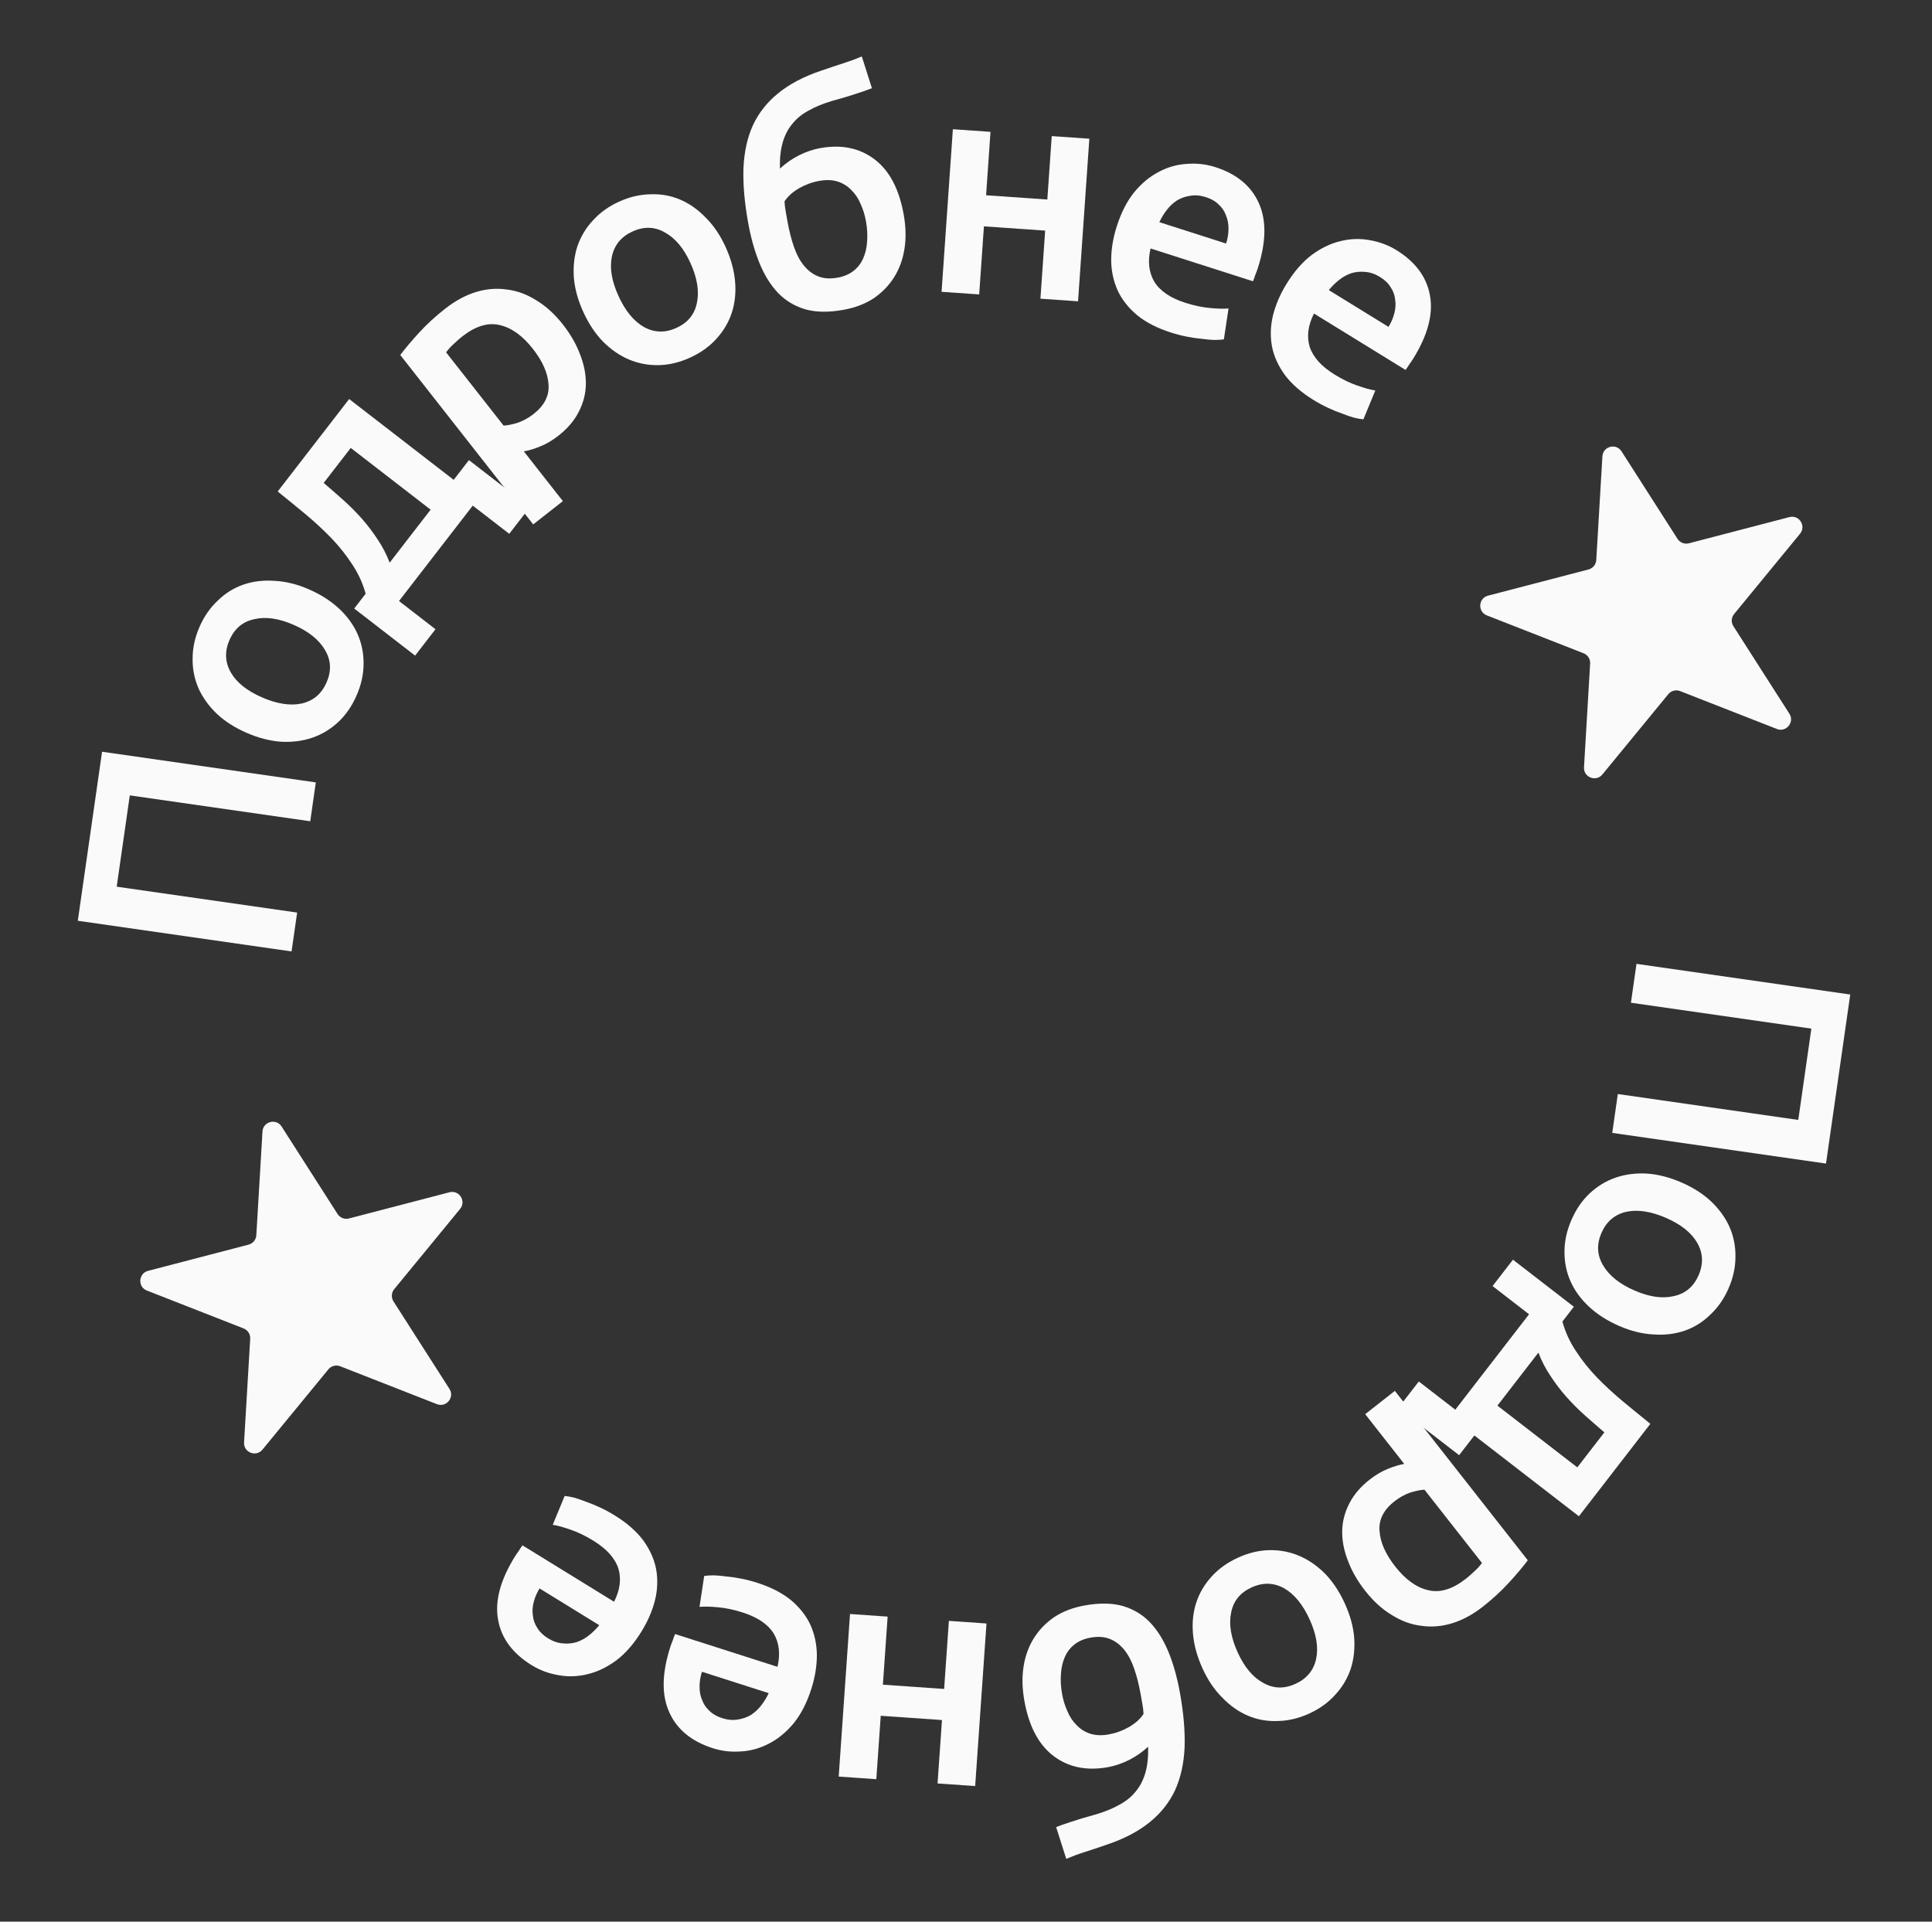
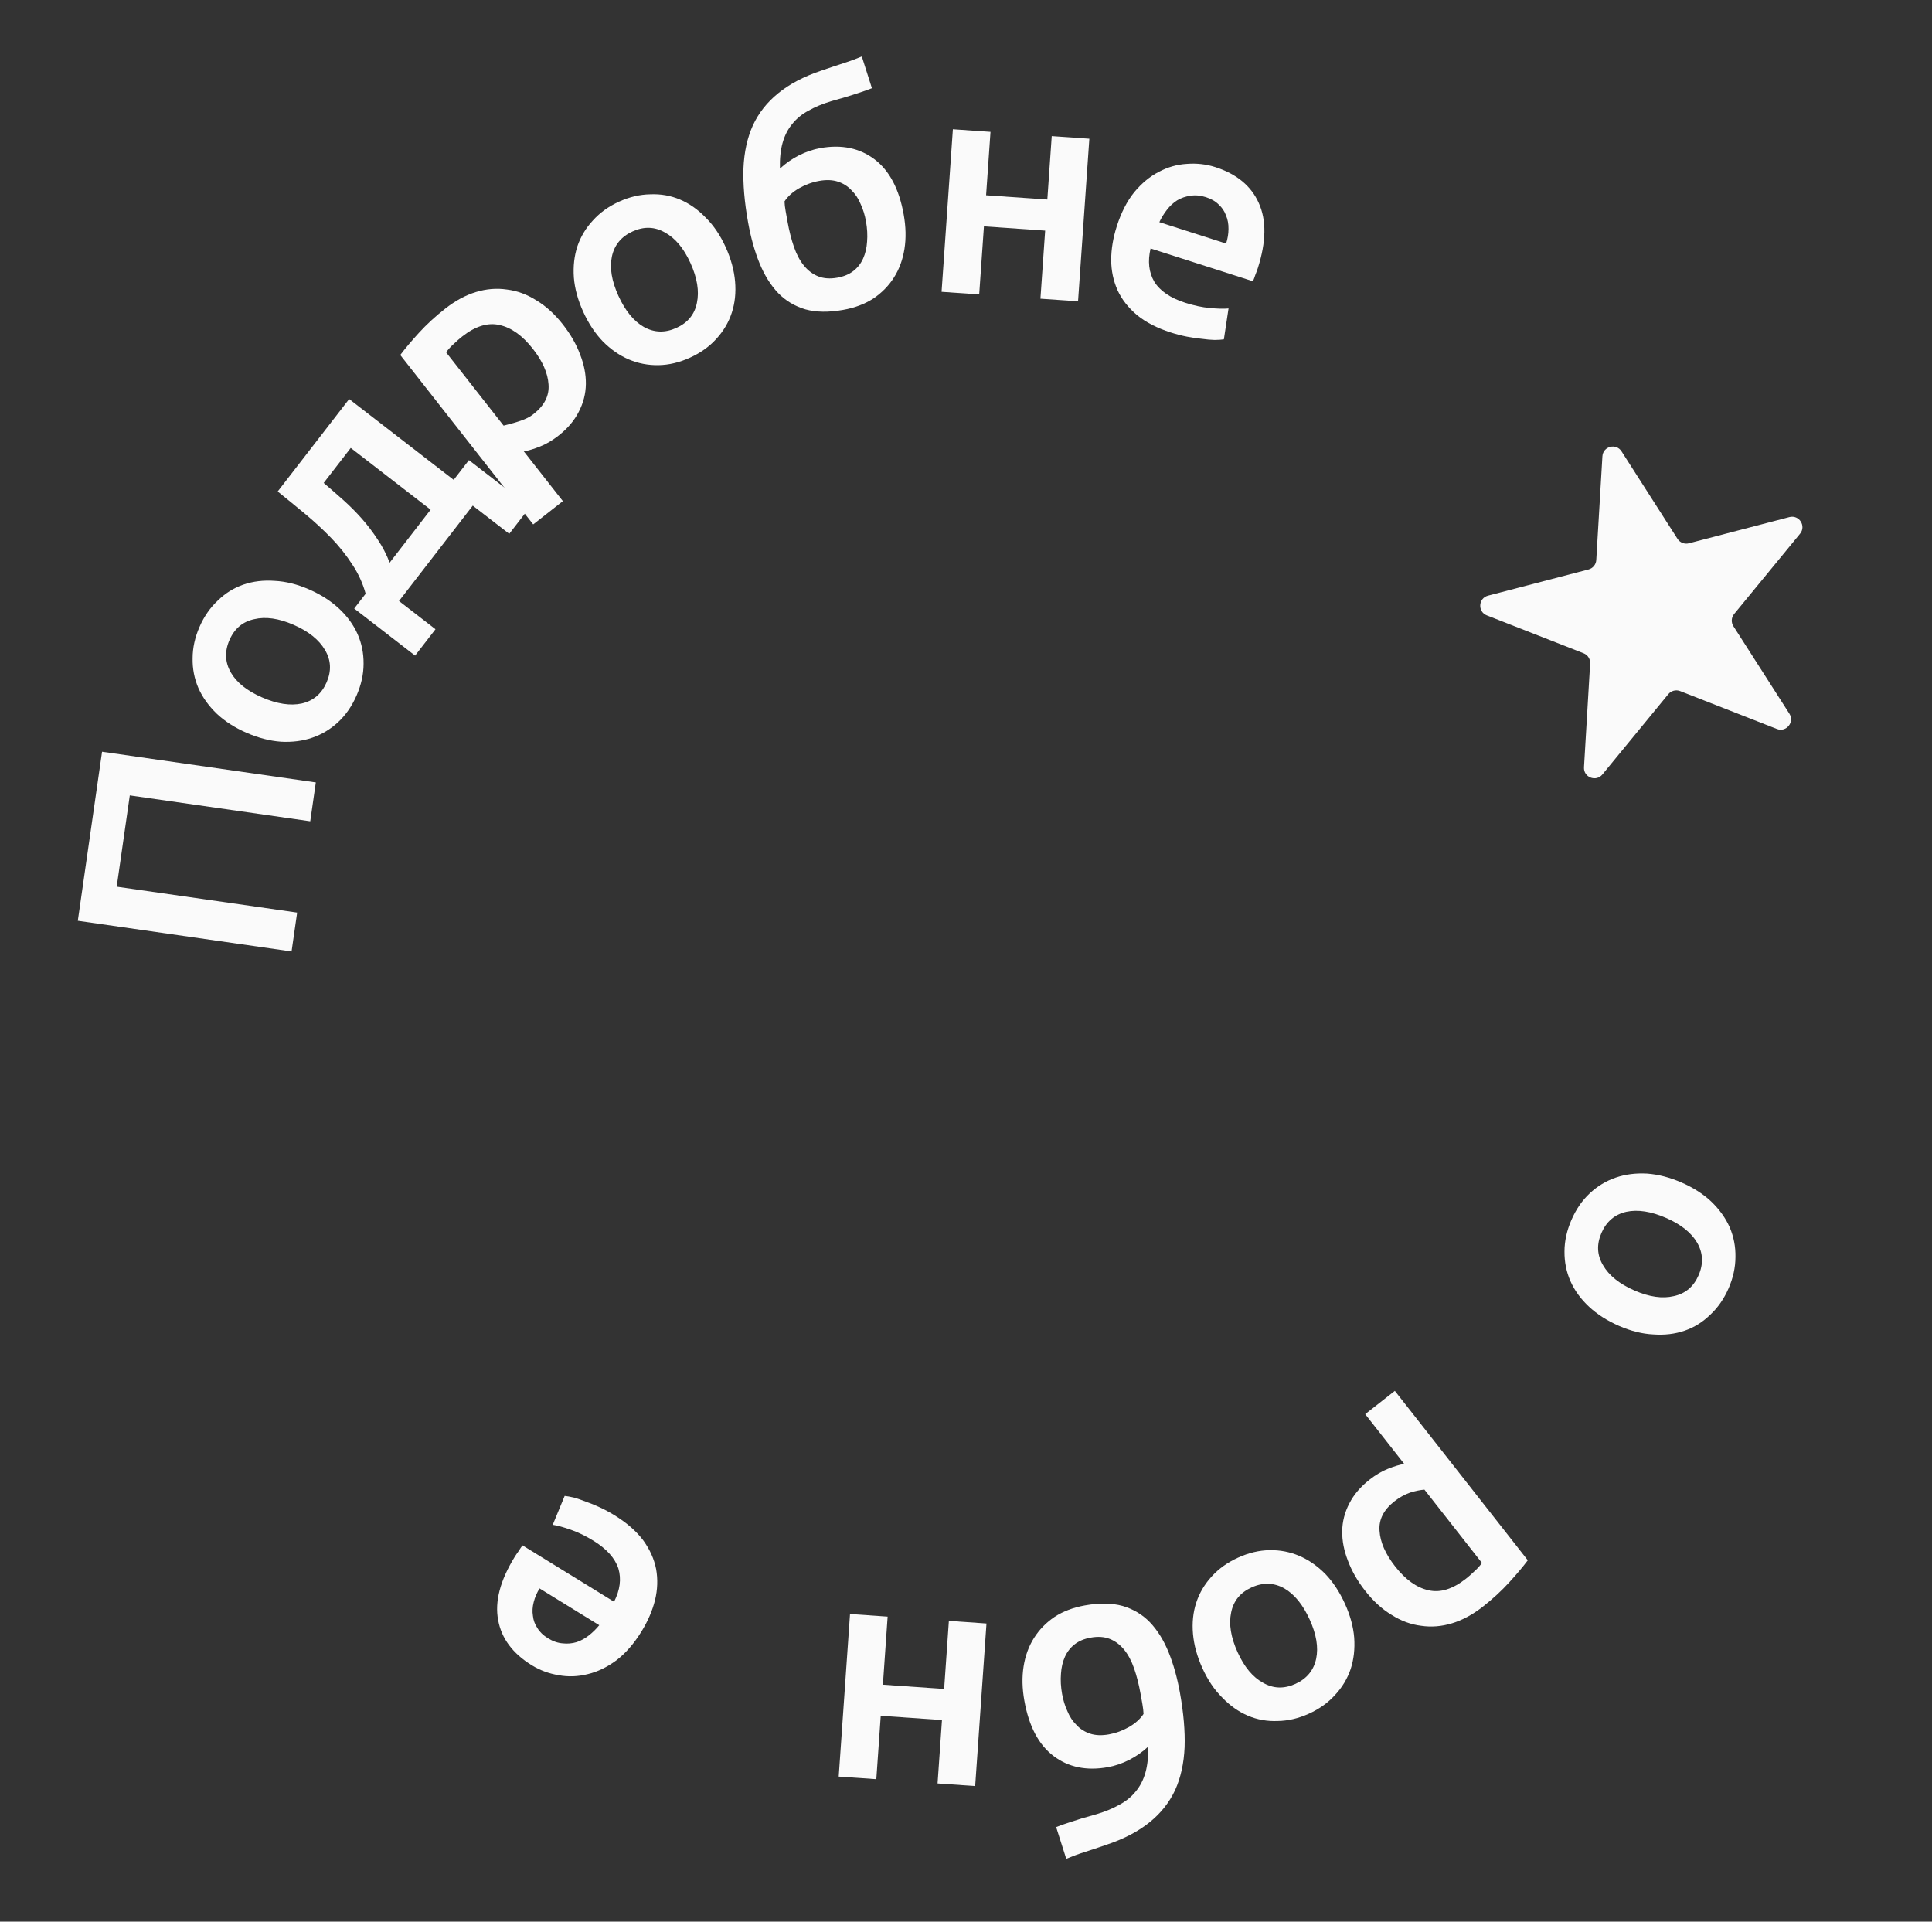
<svg xmlns="http://www.w3.org/2000/svg" width="186" height="185" viewBox="0 0 186 185" fill="none">
  <rect x="0" y="0" width="186" height="185" fill="#333333" stroke="none" />
-   <path d="M175.795 112.018L155.216 109.065L155.753 105.323L173.125 107.816L174.386 99.026L157.014 96.533L157.551 92.791L178.13 95.744L175.795 112.018Z" fill="#FAFAFA" />
  <path d="M155.87 127.646C154.733 127.15 153.77 126.534 152.979 125.796C152.188 125.058 151.594 124.243 151.198 123.35C150.802 122.457 150.609 121.5 150.618 120.478C150.619 119.475 150.844 118.46 151.291 117.434C151.739 116.407 152.33 115.552 153.065 114.869C153.799 114.186 154.628 113.685 155.552 113.368C156.476 113.051 157.481 112.922 158.568 112.982C159.647 113.06 160.755 113.347 161.891 113.842C163.028 114.338 163.983 114.951 164.755 115.681C165.538 116.437 166.128 117.261 166.524 118.154C166.912 119.065 167.096 120.019 167.077 121.014C167.075 122.017 166.855 123.023 166.415 124.031C165.975 125.039 165.388 125.885 164.654 126.568C163.929 127.278 163.105 127.791 162.182 128.108C161.258 128.426 160.256 128.545 159.178 128.467C158.109 128.416 157.006 128.142 155.87 127.646ZM157.357 124.237C158.787 124.86 160.05 125.04 161.147 124.777C162.254 124.54 163.048 123.871 163.528 122.772C164.008 121.672 163.962 120.626 163.39 119.635C162.829 118.67 161.834 117.876 160.404 117.252C158.956 116.62 157.678 116.423 156.571 116.66C155.456 116.916 154.658 117.593 154.179 118.693C153.699 119.793 153.749 120.829 154.328 121.802C154.899 122.793 155.909 123.605 157.357 124.237Z" fill="#FAFAFA" />
-   <path d="M151.52 125.803L150.419 127.227C150.689 128.219 151.115 129.155 151.698 130.036C152.285 130.945 152.965 131.799 153.737 132.598C154.525 133.41 155.366 134.186 156.259 134.927C157.153 135.668 158.028 136.383 158.886 137.072L152.006 145.972L141.942 138.193L140.474 140.091L134.612 135.559L136.593 132.996L140.106 135.712L147.207 126.526L143.694 123.811L145.657 121.271L151.52 125.803ZM144.162 135.321L151.852 141.265L154.458 137.895C153.834 137.362 153.2 136.809 152.556 136.235C151.928 135.674 151.331 135.073 150.764 134.433C150.213 133.805 149.707 133.135 149.245 132.424C148.787 131.742 148.408 131.006 148.107 130.218L144.162 135.321Z" fill="#FAFAFA" />
  <path d="M134.321 150.808C135.321 152.082 136.39 152.845 137.528 153.096C138.65 153.36 139.848 152.991 141.123 151.991C141.39 151.781 141.661 151.543 141.935 151.277C142.206 151.039 142.452 150.77 142.674 150.469L137.136 143.412C136.749 143.437 136.288 143.531 135.756 143.694C135.22 143.886 134.716 144.167 134.244 144.538C133.206 145.353 132.728 146.299 132.812 147.378C132.88 148.469 133.383 149.612 134.321 150.808ZM131.432 153.151C130.691 152.207 130.138 151.243 129.772 150.259C129.391 149.287 129.206 148.339 129.218 147.414C129.23 146.49 129.458 145.599 129.903 144.741C130.333 143.895 130.981 143.133 131.846 142.454C132.428 141.997 133.019 141.648 133.617 141.407C134.216 141.166 134.741 141.008 135.191 140.934L131.432 136.143L134.287 133.902L147.085 150.21C146.626 150.824 146.028 151.536 145.289 152.344C144.551 153.152 143.71 153.927 142.766 154.668C141.79 155.433 140.8 155.969 139.794 156.275C138.789 156.581 137.796 156.661 136.817 156.514C135.834 156.396 134.886 156.046 133.973 155.466C133.057 154.914 132.21 154.143 131.432 153.151Z" fill="#FAFAFA" />
  <path d="M115.763 160.605C115.25 159.476 114.947 158.373 114.853 157.295C114.759 156.218 114.863 155.215 115.167 154.286C115.47 153.358 115.967 152.517 116.657 151.764C117.33 151.02 118.176 150.416 119.195 149.953C120.215 149.49 121.227 149.25 122.23 149.234C123.233 149.218 124.184 149.401 125.082 149.784C125.981 150.166 126.814 150.744 127.582 151.515C128.331 152.295 128.962 153.249 129.475 154.379C129.988 155.508 130.287 156.602 130.373 157.661C130.448 158.747 130.335 159.754 130.031 160.683C129.71 161.619 129.209 162.451 128.528 163.177C127.856 163.922 127.019 164.522 126.017 164.976C125.016 165.431 124.014 165.667 123.011 165.683C121.998 165.725 121.042 165.555 120.143 165.173C119.244 164.79 118.42 164.209 117.671 163.429C116.911 162.675 116.275 161.734 115.763 160.605ZM119.15 159.067C119.795 160.488 120.613 161.467 121.604 162.005C122.585 162.57 123.622 162.604 124.715 162.108C125.808 161.612 126.473 160.805 126.712 159.686C126.941 158.593 126.733 157.337 126.088 155.917C125.435 154.478 124.617 153.476 123.636 152.911C122.637 152.355 121.59 152.325 120.498 152.821C119.405 153.317 118.749 154.12 118.528 155.231C118.289 156.35 118.497 157.629 119.15 159.067Z" fill="#FAFAFA" />
  <path d="M101.678 175.895C101.868 175.821 102.077 175.743 102.306 175.661C102.516 175.583 102.775 175.496 103.083 175.4C103.391 175.305 103.756 175.189 104.178 175.052C104.585 174.939 105.058 174.803 105.599 174.646C106.428 174.396 107.156 174.093 107.783 173.737C108.414 173.4 108.936 172.972 109.351 172.451C109.769 171.949 110.078 171.345 110.277 170.639C110.475 169.933 110.561 169.105 110.533 168.155C109.993 168.658 109.388 169.081 108.718 169.425C108.029 169.772 107.339 170.007 106.65 170.13C104.603 170.496 102.862 170.137 101.429 169.052C99.996 167.968 99.059 166.195 98.619 163.734C98.407 162.553 98.383 161.45 98.545 160.425C98.707 159.401 99.041 158.488 99.548 157.686C100.055 156.884 100.716 156.207 101.532 155.655C102.351 155.122 103.321 154.756 104.443 154.555C105.841 154.305 107.053 154.322 108.079 154.606C109.109 154.909 109.985 155.433 110.707 156.178C111.433 156.942 112.031 157.901 112.502 159.057C112.973 160.212 113.34 161.528 113.604 163.004C113.949 164.933 114.097 166.665 114.046 168.198C113.979 169.754 113.676 171.128 113.138 172.322C112.58 173.519 111.768 174.548 110.703 175.409C109.622 176.293 108.248 177.016 106.581 177.578C105.719 177.875 105.001 178.115 104.424 178.3C103.828 178.487 103.237 178.705 102.651 178.952L101.678 175.895ZM110.092 165.004C110.085 164.741 110.048 164.422 109.982 164.048C109.918 163.694 109.858 163.359 109.802 163.044C109.643 162.158 109.438 161.352 109.186 160.625C108.934 159.898 108.613 159.295 108.223 158.816C107.832 158.337 107.375 157.993 106.849 157.782C106.324 157.571 105.707 157.529 104.998 157.656C104.388 157.765 103.877 157.978 103.467 158.296C103.056 158.613 102.742 159.014 102.524 159.5C102.306 159.986 102.18 160.527 102.144 161.123C102.092 161.741 102.128 162.395 102.251 163.084C102.357 163.675 102.526 164.224 102.759 164.731C102.976 165.261 103.269 165.706 103.638 166.067C103.991 166.451 104.427 166.728 104.945 166.9C105.463 167.071 106.067 167.095 106.756 166.972C107.425 166.852 108.074 166.614 108.701 166.258C109.308 165.906 109.772 165.488 110.092 165.004Z" fill="#FAFAFA" />
  <path d="M81.834 155.381L85.455 155.633L84.999 162.187L90.895 162.597L91.351 156.043L94.972 156.295L93.883 171.947L90.262 171.695L90.687 165.59L84.791 165.18L84.366 171.285L80.745 171.033L81.834 155.381Z" fill="#FAFAFA" />
-   <path d="M78.102 162.611C77.681 163.926 77.121 165.017 76.423 165.885C75.705 166.748 74.919 167.399 74.064 167.839C73.203 168.298 72.302 168.555 71.36 168.611C70.412 168.685 69.5 168.582 68.624 168.301C66.567 167.642 65.171 166.491 64.437 164.849C63.684 163.201 63.714 161.11 64.525 158.577C64.586 158.386 64.666 158.17 64.764 157.929C64.838 157.7 64.914 157.494 64.994 157.31L74.851 160.467C75.14 159.237 75.02 158.169 74.491 157.265C73.936 156.373 72.945 155.699 71.516 155.241C70.678 154.972 69.892 154.804 69.158 154.737C68.404 154.664 67.8 154.649 67.345 154.692L67.794 151.717C68.015 151.683 68.315 151.664 68.695 151.659C69.049 151.668 69.457 151.704 69.92 151.768C70.369 151.807 70.851 151.877 71.364 151.979C71.878 152.08 72.392 152.214 72.906 152.378C74.22 152.799 75.302 153.356 76.151 154.048C76.995 154.759 77.621 155.558 78.029 156.445C78.432 157.352 78.636 158.32 78.642 159.351C78.642 160.401 78.462 161.488 78.102 162.611ZM67.579 160.942C67.427 161.418 67.35 161.887 67.349 162.348C67.342 162.829 67.423 163.265 67.592 163.655C67.736 164.058 67.971 164.406 68.297 164.7C68.598 165.006 69.005 165.242 69.52 165.406C70.053 165.577 70.553 165.622 71.02 165.541C71.481 165.478 71.906 165.331 72.296 165.099C72.666 164.86 72.995 164.556 73.281 164.186C73.568 163.816 73.81 163.421 74.008 163.001L67.579 160.942Z" fill="#FAFAFA" />
  <path d="M61.76 157.062C61.036 158.237 60.231 159.162 59.345 159.838C58.442 160.503 57.523 160.947 56.588 161.169C55.642 161.409 54.705 161.443 53.777 161.271C52.839 161.116 51.978 160.797 51.195 160.315C49.356 159.182 48.276 157.731 47.957 155.96C47.621 154.18 48.151 152.157 49.545 149.892C49.65 149.722 49.779 149.531 49.933 149.32C50.059 149.116 50.182 148.934 50.304 148.774L59.117 154.201C59.693 153.076 59.832 152.011 59.535 151.006C59.21 150.007 58.409 149.115 57.132 148.328C56.383 147.867 55.66 147.515 54.963 147.274C54.249 147.022 53.666 146.863 53.214 146.796L54.362 144.015C54.585 144.035 54.881 144.088 55.251 144.175C55.593 144.268 55.98 144.401 56.414 144.574C56.841 144.719 57.292 144.903 57.766 145.125C58.24 145.346 58.707 145.599 59.167 145.882C60.342 146.605 61.259 147.405 61.918 148.28C62.566 149.173 62.982 150.099 63.167 151.058C63.341 152.034 63.307 153.023 63.066 154.025C62.814 155.045 62.379 156.057 61.76 157.062ZM51.944 152.919C51.682 153.345 51.495 153.782 51.383 154.23C51.261 154.695 51.236 155.137 51.306 155.557C51.349 155.983 51.494 156.377 51.74 156.74C51.959 157.11 52.298 157.436 52.758 157.719C53.235 158.013 53.71 158.176 54.183 158.209C54.645 158.259 55.093 158.218 55.527 158.085C55.944 157.943 56.336 157.726 56.703 157.435C57.07 157.145 57.399 156.819 57.692 156.459L51.944 152.919Z" fill="#FAFAFA" />
  <path d="M9.826 72.37L30.405 75.323L29.868 79.064L12.496 76.572L11.235 85.362L28.607 87.854L28.07 91.596L7.491 88.643L9.826 72.37Z" fill="#FAFAFA" />
  <path d="M29.751 56.741C30.887 57.237 31.851 57.854 32.642 58.592C33.433 59.33 34.026 60.145 34.423 61.038C34.819 61.93 35.012 62.888 35.003 63.909C35.002 64.912 34.777 65.927 34.329 66.954C33.882 67.98 33.29 68.835 32.556 69.519C31.821 70.202 30.992 70.702 30.068 71.019C29.145 71.336 28.139 71.465 27.052 71.406C25.973 71.328 24.866 71.041 23.729 70.545C22.593 70.049 21.638 69.436 20.865 68.707C20.082 67.951 19.493 67.126 19.097 66.233C18.709 65.322 18.524 64.369 18.544 63.374C18.545 62.37 18.766 61.365 19.206 60.356C19.645 59.348 20.233 58.502 20.967 57.819C21.691 57.109 22.515 56.596 23.439 56.279C24.363 55.962 25.364 55.842 26.443 55.92C27.512 55.972 28.614 56.245 29.751 56.741ZM28.263 60.151C26.834 59.527 25.57 59.347 24.473 59.61C23.366 59.847 22.573 60.516 22.093 61.616C21.613 62.716 21.659 63.761 22.23 64.752C22.791 65.717 23.787 66.512 25.217 67.135C26.665 67.767 27.942 67.964 29.05 67.727C30.165 67.472 30.962 66.794 31.442 65.694C31.922 64.594 31.872 63.558 31.293 62.585C30.721 61.594 29.712 60.783 28.263 60.151Z" fill="#FAFAFA" />
  <path d="M34.101 58.584L35.202 57.16C34.932 56.168 34.506 55.232 33.922 54.352C33.336 53.443 32.656 52.589 31.884 51.789C31.095 50.978 30.255 50.202 29.361 49.46C28.468 48.719 27.592 48.005 26.734 47.316L33.615 38.415L43.678 46.195L45.146 44.296L51.009 48.828L49.027 51.391L45.514 48.676L38.414 57.861L41.926 60.577L39.963 63.117L34.101 58.584ZM41.458 49.067L33.768 43.122L31.163 46.492C31.787 47.026 32.421 47.579 33.065 48.152C33.693 48.714 34.29 49.314 34.857 49.955C35.407 50.583 35.914 51.252 36.376 51.963C36.834 52.646 37.213 53.381 37.513 54.17L41.458 49.067Z" fill="#FAFAFA" />
-   <path d="M51.299 33.58C50.299 32.306 49.23 31.543 48.093 31.291C46.971 31.028 45.772 31.396 44.498 32.396C44.23 32.606 43.96 32.844 43.685 33.11C43.414 33.348 43.168 33.618 42.947 33.919L48.484 40.975C48.872 40.951 49.332 40.857 49.865 40.693C50.401 40.501 50.905 40.22 51.377 39.85C52.415 39.035 52.892 38.088 52.809 37.01C52.741 35.919 52.238 34.776 51.299 33.58ZM54.189 31.236C54.93 32.18 55.483 33.144 55.849 34.129C56.23 35.1 56.415 36.049 56.403 36.973C56.391 37.898 56.163 38.789 55.717 39.647C55.288 40.492 54.64 41.255 53.775 41.934C53.193 42.391 52.602 42.74 52.003 42.981C51.404 43.222 50.88 43.379 50.429 43.453L54.189 48.244L51.333 50.485L38.535 34.177C38.994 33.563 39.593 32.852 40.331 32.043C41.07 31.235 41.911 30.46 42.855 29.72C43.831 28.954 44.821 28.418 45.827 28.112C46.832 27.806 47.825 27.727 48.804 27.873C49.787 27.992 50.735 28.341 51.648 28.921C52.564 29.473 53.411 30.245 54.189 31.236Z" fill="#FAFAFA" />
+   <path d="M51.299 33.58C50.299 32.306 49.23 31.543 48.093 31.291C46.971 31.028 45.772 31.396 44.498 32.396C44.23 32.606 43.96 32.844 43.685 33.11C43.414 33.348 43.168 33.618 42.947 33.919L48.484 40.975C50.401 40.501 50.905 40.22 51.377 39.85C52.415 39.035 52.892 38.088 52.809 37.01C52.741 35.919 52.238 34.776 51.299 33.58ZM54.189 31.236C54.93 32.18 55.483 33.144 55.849 34.129C56.23 35.1 56.415 36.049 56.403 36.973C56.391 37.898 56.163 38.789 55.717 39.647C55.288 40.492 54.64 41.255 53.775 41.934C53.193 42.391 52.602 42.74 52.003 42.981C51.404 43.222 50.88 43.379 50.429 43.453L54.189 48.244L51.333 50.485L38.535 34.177C38.994 33.563 39.593 32.852 40.331 32.043C41.07 31.235 41.911 30.46 42.855 29.72C43.831 28.954 44.821 28.418 45.827 28.112C46.832 27.806 47.825 27.727 48.804 27.873C49.787 27.992 50.735 28.341 51.648 28.921C52.564 29.473 53.411 30.245 54.189 31.236Z" fill="#FAFAFA" />
  <path d="M69.858 23.782C70.371 24.911 70.674 26.015 70.768 27.092C70.862 28.17 70.757 29.173 70.454 30.101C70.151 31.03 69.654 31.87 68.963 32.623C68.291 33.368 67.445 33.972 66.425 34.435C65.405 34.898 64.394 35.137 63.391 35.154C62.388 35.17 61.437 34.986 60.538 34.604C59.64 34.221 58.806 33.644 58.039 32.872C57.289 32.093 56.658 31.138 56.145 30.009C55.633 28.88 55.334 27.786 55.248 26.726C55.172 25.64 55.286 24.633 55.589 23.705C55.911 22.768 56.412 21.937 57.092 21.21C57.765 20.466 58.602 19.866 59.603 19.411C60.605 18.956 61.607 18.721 62.61 18.705C63.623 18.662 64.579 18.832 65.478 19.215C66.376 19.597 67.2 20.179 67.95 20.959C68.709 21.712 69.345 22.653 69.858 23.782ZM66.471 25.32C65.826 23.9 65.008 22.921 64.016 22.382C63.035 21.817 61.998 21.783 60.906 22.279C59.813 22.775 59.147 23.583 58.908 24.702C58.68 25.794 58.888 27.05 59.533 28.471C60.186 29.91 61.003 30.911 61.984 31.476C62.984 32.032 64.03 32.063 65.123 31.567C66.215 31.07 66.872 30.267 67.093 29.157C67.331 28.038 67.124 26.759 66.471 25.32Z" fill="#FAFAFA" />
  <path d="M83.943 8.492C83.753 8.567 83.543 8.645 83.314 8.726C83.105 8.804 82.846 8.891 82.538 8.987C82.23 9.083 81.865 9.199 81.442 9.335C81.036 9.449 80.562 9.584 80.022 9.742C79.193 9.992 78.465 10.295 77.838 10.651C77.207 10.987 76.684 11.416 76.269 11.937C75.851 12.438 75.543 13.042 75.344 13.748C75.145 14.454 75.06 15.282 75.087 16.232C75.627 15.729 76.232 15.306 76.902 14.963C77.592 14.616 78.281 14.381 78.97 14.258C81.018 13.891 82.758 14.251 84.192 15.335C85.625 16.42 86.562 18.192 87.002 20.653C87.213 21.835 87.238 22.938 87.076 23.962C86.913 24.987 86.579 25.9 86.072 26.701C85.566 27.503 84.904 28.18 84.089 28.733C83.27 29.265 82.299 29.632 81.177 29.832C79.779 30.082 78.567 30.066 77.541 29.782C76.512 29.478 75.636 28.954 74.914 28.21C74.188 27.446 73.589 26.486 73.119 25.331C72.648 24.176 72.28 22.86 72.016 21.383C71.671 19.454 71.524 17.723 71.575 16.19C71.642 14.634 71.945 13.259 72.483 12.066C73.041 10.869 73.852 9.84 74.918 8.979C75.999 8.095 77.373 7.371 79.04 6.809C79.901 6.513 80.62 6.272 81.197 6.088C81.793 5.9 82.384 5.683 82.969 5.436L83.943 8.492ZM75.529 19.384C75.535 19.647 75.572 19.965 75.639 20.339C75.703 20.694 75.762 21.028 75.819 21.343C75.977 22.229 76.182 23.036 76.434 23.763C76.686 24.49 77.007 25.093 77.398 25.571C77.788 26.05 78.246 26.395 78.771 26.605C79.297 26.816 79.914 26.858 80.623 26.732C81.233 26.622 81.743 26.409 82.154 26.092C82.564 25.775 82.879 25.373 83.096 24.887C83.314 24.401 83.441 23.86 83.477 23.265C83.528 22.646 83.493 21.992 83.37 21.303C83.264 20.712 83.095 20.164 82.862 19.657C82.645 19.127 82.352 18.681 81.983 18.321C81.63 17.937 81.194 17.659 80.676 17.488C80.157 17.316 79.554 17.292 78.865 17.416C78.195 17.535 77.547 17.773 76.92 18.129C76.312 18.482 75.849 18.9 75.529 19.384Z" fill="#FAFAFA" />
  <path d="M103.787 29.007L100.166 28.755L100.621 22.201L94.726 21.791L94.27 28.345L90.648 28.093L91.737 12.441L95.358 12.693L94.934 18.798L100.83 19.208L101.254 13.102L104.875 13.354L103.787 29.007Z" fill="#FAFAFA" />
  <path d="M107.519 21.776C107.94 20.462 108.5 19.37 109.198 18.502C109.915 17.64 110.701 16.989 111.556 16.549C112.418 16.089 113.319 15.832 114.261 15.777C115.209 15.703 116.121 15.806 116.997 16.086C119.054 16.745 120.449 17.896 121.183 19.538C121.936 21.187 121.907 23.277 121.095 25.811C121.034 26.001 120.955 26.217 120.856 26.459C120.783 26.687 120.706 26.893 120.626 27.078L110.77 23.92C110.481 25.151 110.601 26.218 111.13 27.123C111.684 28.014 112.676 28.689 114.104 29.147C114.942 29.415 115.729 29.583 116.463 29.65C117.217 29.724 117.821 29.739 118.276 29.695L117.827 32.67C117.606 32.705 117.305 32.724 116.926 32.728C116.572 32.72 116.163 32.683 115.701 32.619C115.251 32.58 114.77 32.51 114.256 32.408C113.743 32.307 113.229 32.174 112.715 32.009C111.4 31.588 110.319 31.032 109.469 30.339C108.626 29.628 108 28.829 107.591 27.942C107.188 27.036 106.984 26.067 106.978 25.037C106.979 23.987 107.159 22.9 107.519 21.776ZM118.041 23.446C118.194 22.97 118.27 22.501 118.271 22.039C118.278 21.558 118.197 21.123 118.028 20.733C117.885 20.33 117.65 19.981 117.324 19.688C117.023 19.381 116.615 19.146 116.101 18.981C115.568 18.81 115.067 18.765 114.6 18.847C114.139 18.909 113.714 19.056 113.325 19.289C112.954 19.527 112.626 19.831 112.339 20.202C112.053 20.572 111.811 20.967 111.613 21.387L118.041 23.446Z" fill="#FAFAFA" />
-   <path d="M123.861 27.326C124.584 26.151 125.389 25.225 126.275 24.55C127.178 23.884 128.097 23.44 129.033 23.218C129.979 22.979 130.916 22.945 131.844 23.117C132.782 23.272 133.642 23.59 134.426 24.073C136.265 25.205 137.344 26.657 137.663 28.427C137.999 30.208 137.47 32.231 136.075 34.495C135.97 34.666 135.841 34.856 135.688 35.067C135.562 35.272 135.438 35.454 135.316 35.614L126.503 30.186C125.928 31.312 125.789 32.377 126.086 33.382C126.41 34.38 127.211 35.273 128.488 36.059C129.238 36.521 129.961 36.872 130.658 37.114C131.372 37.365 131.955 37.525 132.407 37.592L131.258 40.372C131.036 40.353 130.739 40.3 130.37 40.213C130.028 40.12 129.64 39.987 129.207 39.814C128.78 39.668 128.329 39.484 127.855 39.263C127.38 39.041 126.913 38.789 126.454 38.506C125.279 37.782 124.362 36.983 123.703 36.107C123.055 35.215 122.638 34.289 122.454 33.33C122.28 32.353 122.313 31.364 122.555 30.362C122.807 29.343 123.242 28.331 123.861 27.326ZM133.677 31.468C133.939 31.042 134.126 30.605 134.237 30.157C134.359 29.692 134.385 29.25 134.314 28.831C134.271 28.405 134.126 28.011 133.88 27.648C133.662 27.278 133.322 26.952 132.862 26.668C132.386 26.375 131.911 26.212 131.438 26.179C130.975 26.129 130.527 26.17 130.093 26.302C129.677 26.445 129.285 26.661 128.918 26.952C128.551 27.243 128.221 27.568 127.929 27.929L133.677 31.468Z" fill="#FAFAFA" />
  <path d="M172.271 49.781C173.208 49.536 173.911 50.634 173.296 51.383L166.95 59.112C166.675 59.447 166.647 59.92 166.881 60.285L172.27 68.709C172.792 69.525 171.965 70.532 171.063 70.179L161.752 66.532C161.348 66.374 160.889 66.494 160.614 66.829L154.268 74.557C153.654 75.306 152.44 74.831 152.497 73.864L153.088 63.881C153.114 63.449 152.858 63.049 152.455 62.891L143.143 59.244C142.241 58.891 142.318 57.59 143.256 57.345L152.932 54.822C153.352 54.713 153.653 54.346 153.678 53.914L154.269 43.931C154.327 42.964 155.588 42.635 156.11 43.451L161.5 51.875C161.733 52.24 162.175 52.413 162.594 52.304L172.271 49.781Z" fill="#FAFAFA" />
-   <path d="M43.271 114.781C44.208 114.537 44.911 115.634 44.296 116.383L37.95 124.112C37.675 124.447 37.647 124.92 37.881 125.285L43.27 133.709C43.792 134.525 42.965 135.532 42.063 135.179L32.752 131.532C32.348 131.374 31.889 131.494 31.614 131.829L25.268 139.557C24.654 140.306 23.44 139.831 23.497 138.864L24.088 128.881C24.114 128.449 23.858 128.049 23.455 127.891L14.143 124.244C13.241 123.891 13.318 122.589 14.256 122.345L23.933 119.822C24.352 119.713 24.653 119.346 24.678 118.914L25.27 108.931C25.327 107.964 26.588 107.635 27.11 108.451L32.5 116.875C32.733 117.24 33.175 117.413 33.594 117.304L43.271 114.781Z" fill="#FAFAFA" />
</svg>